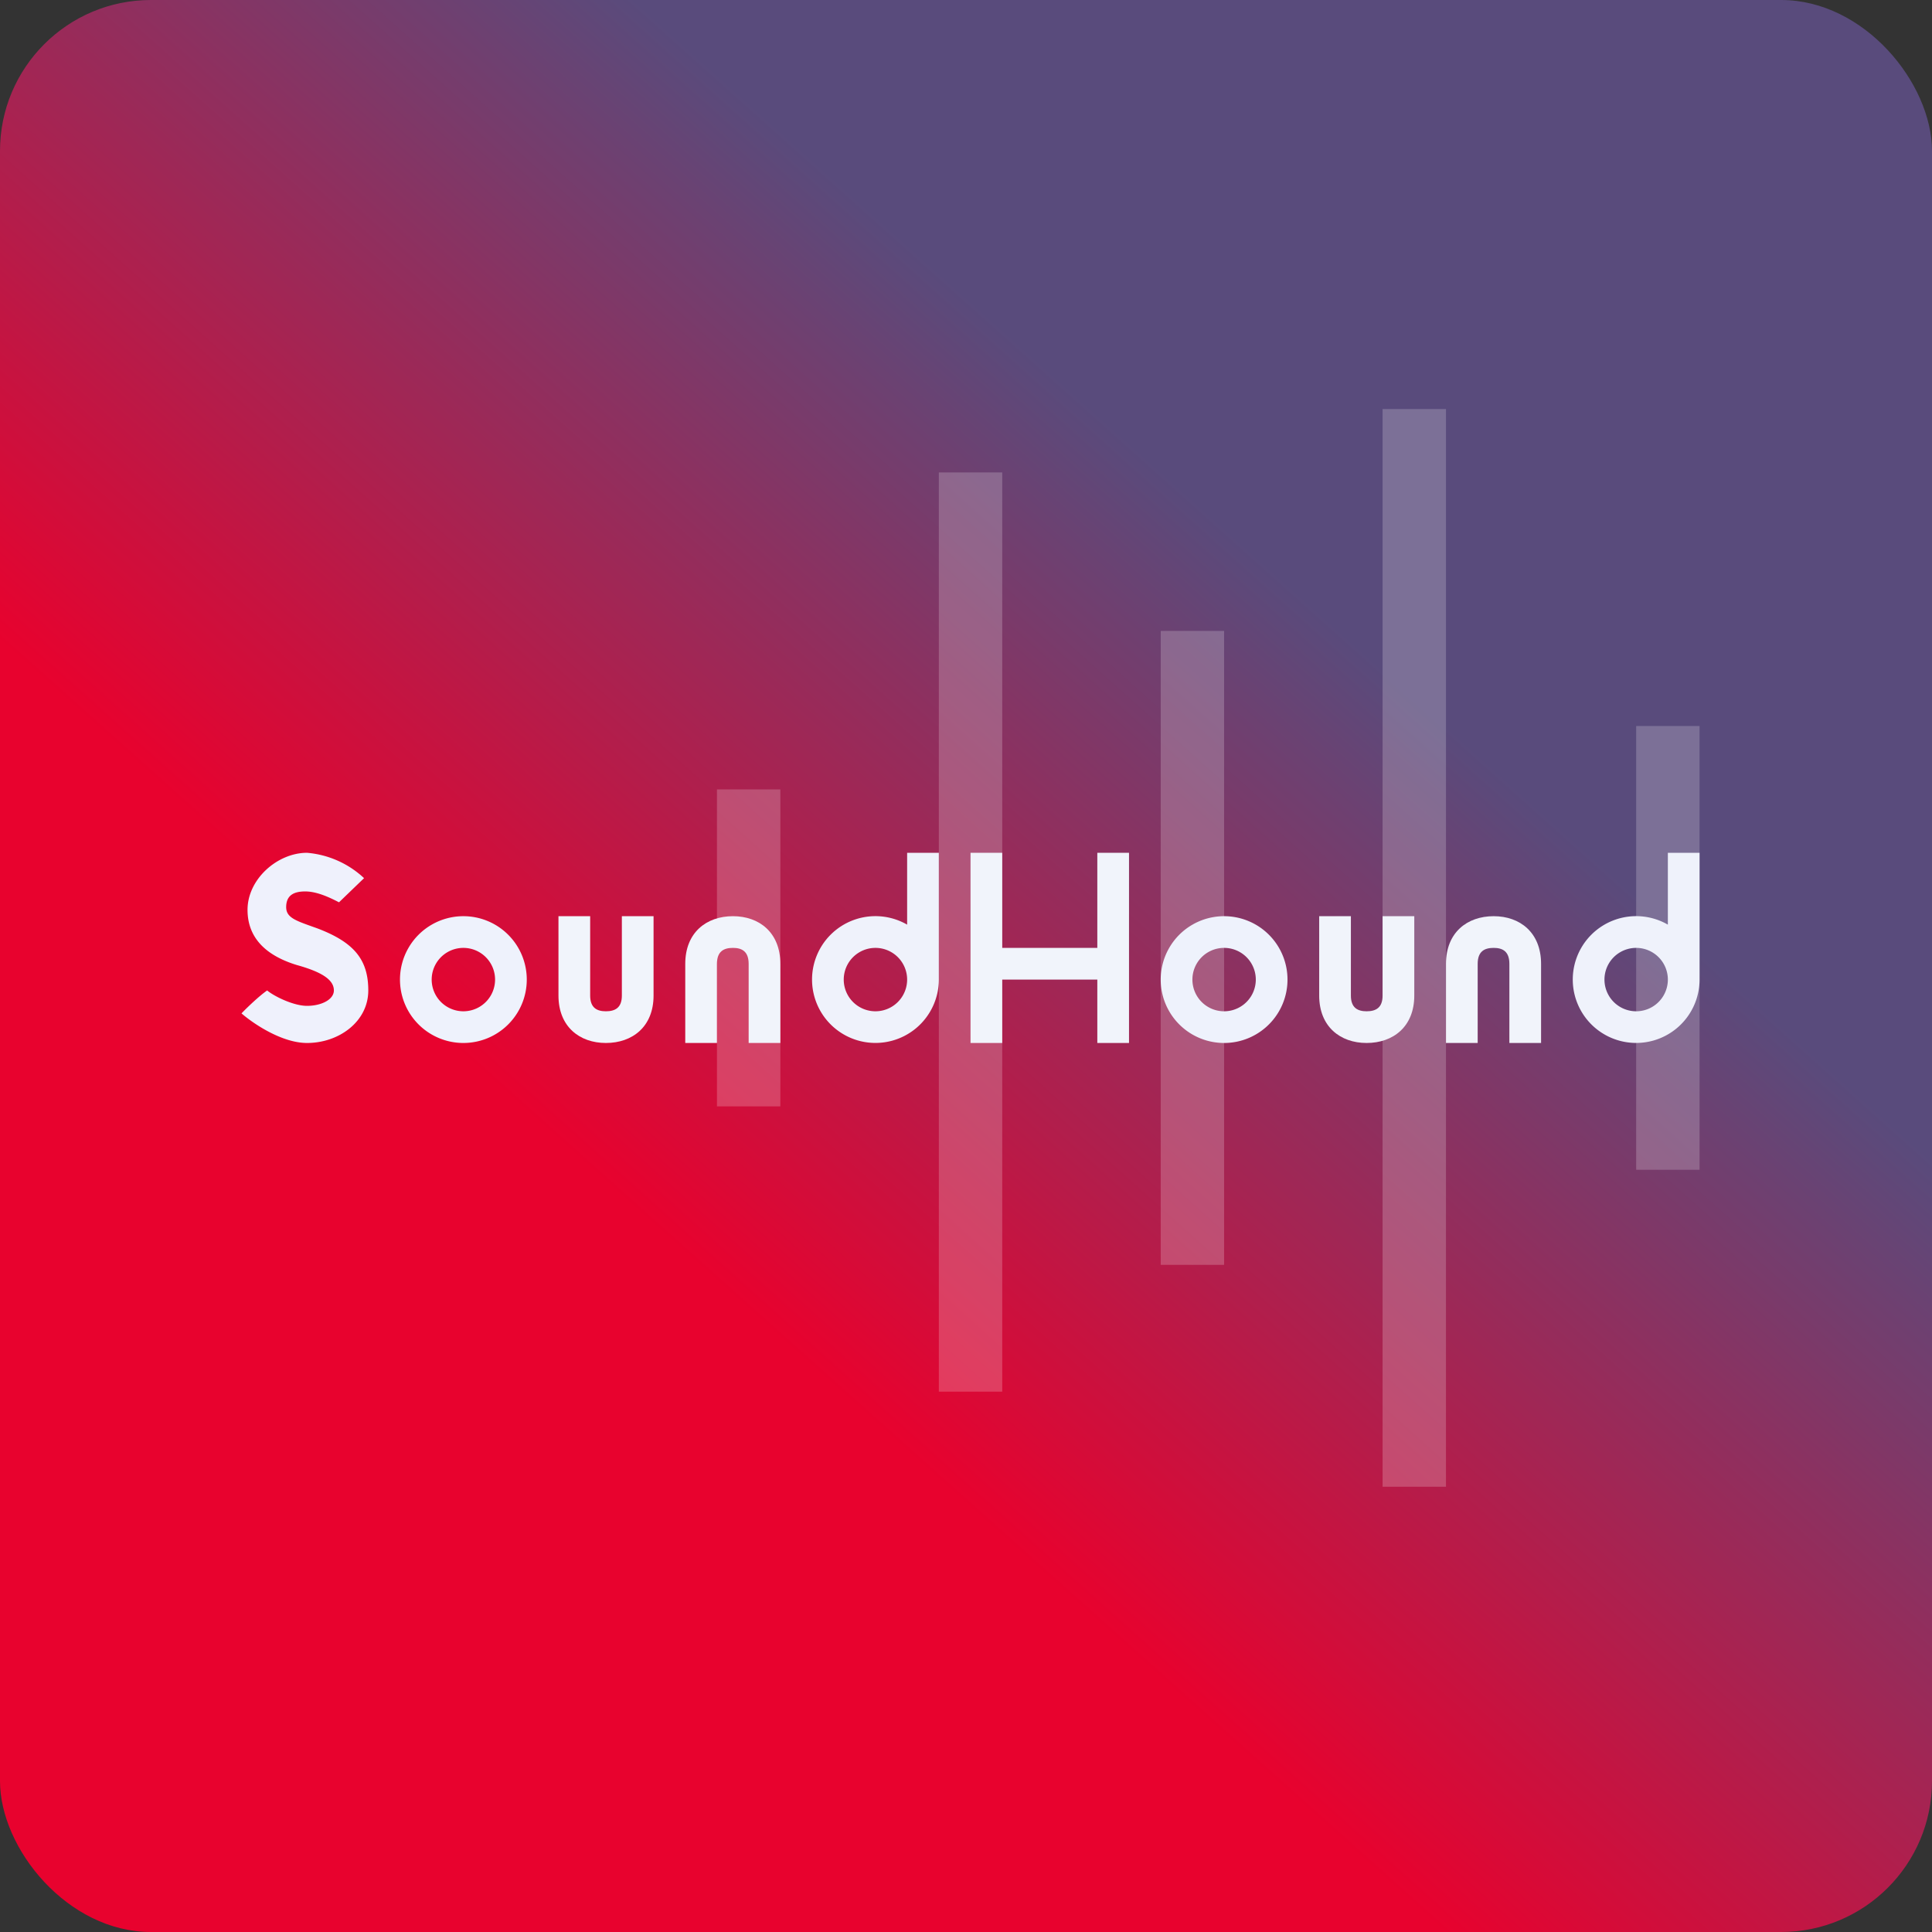
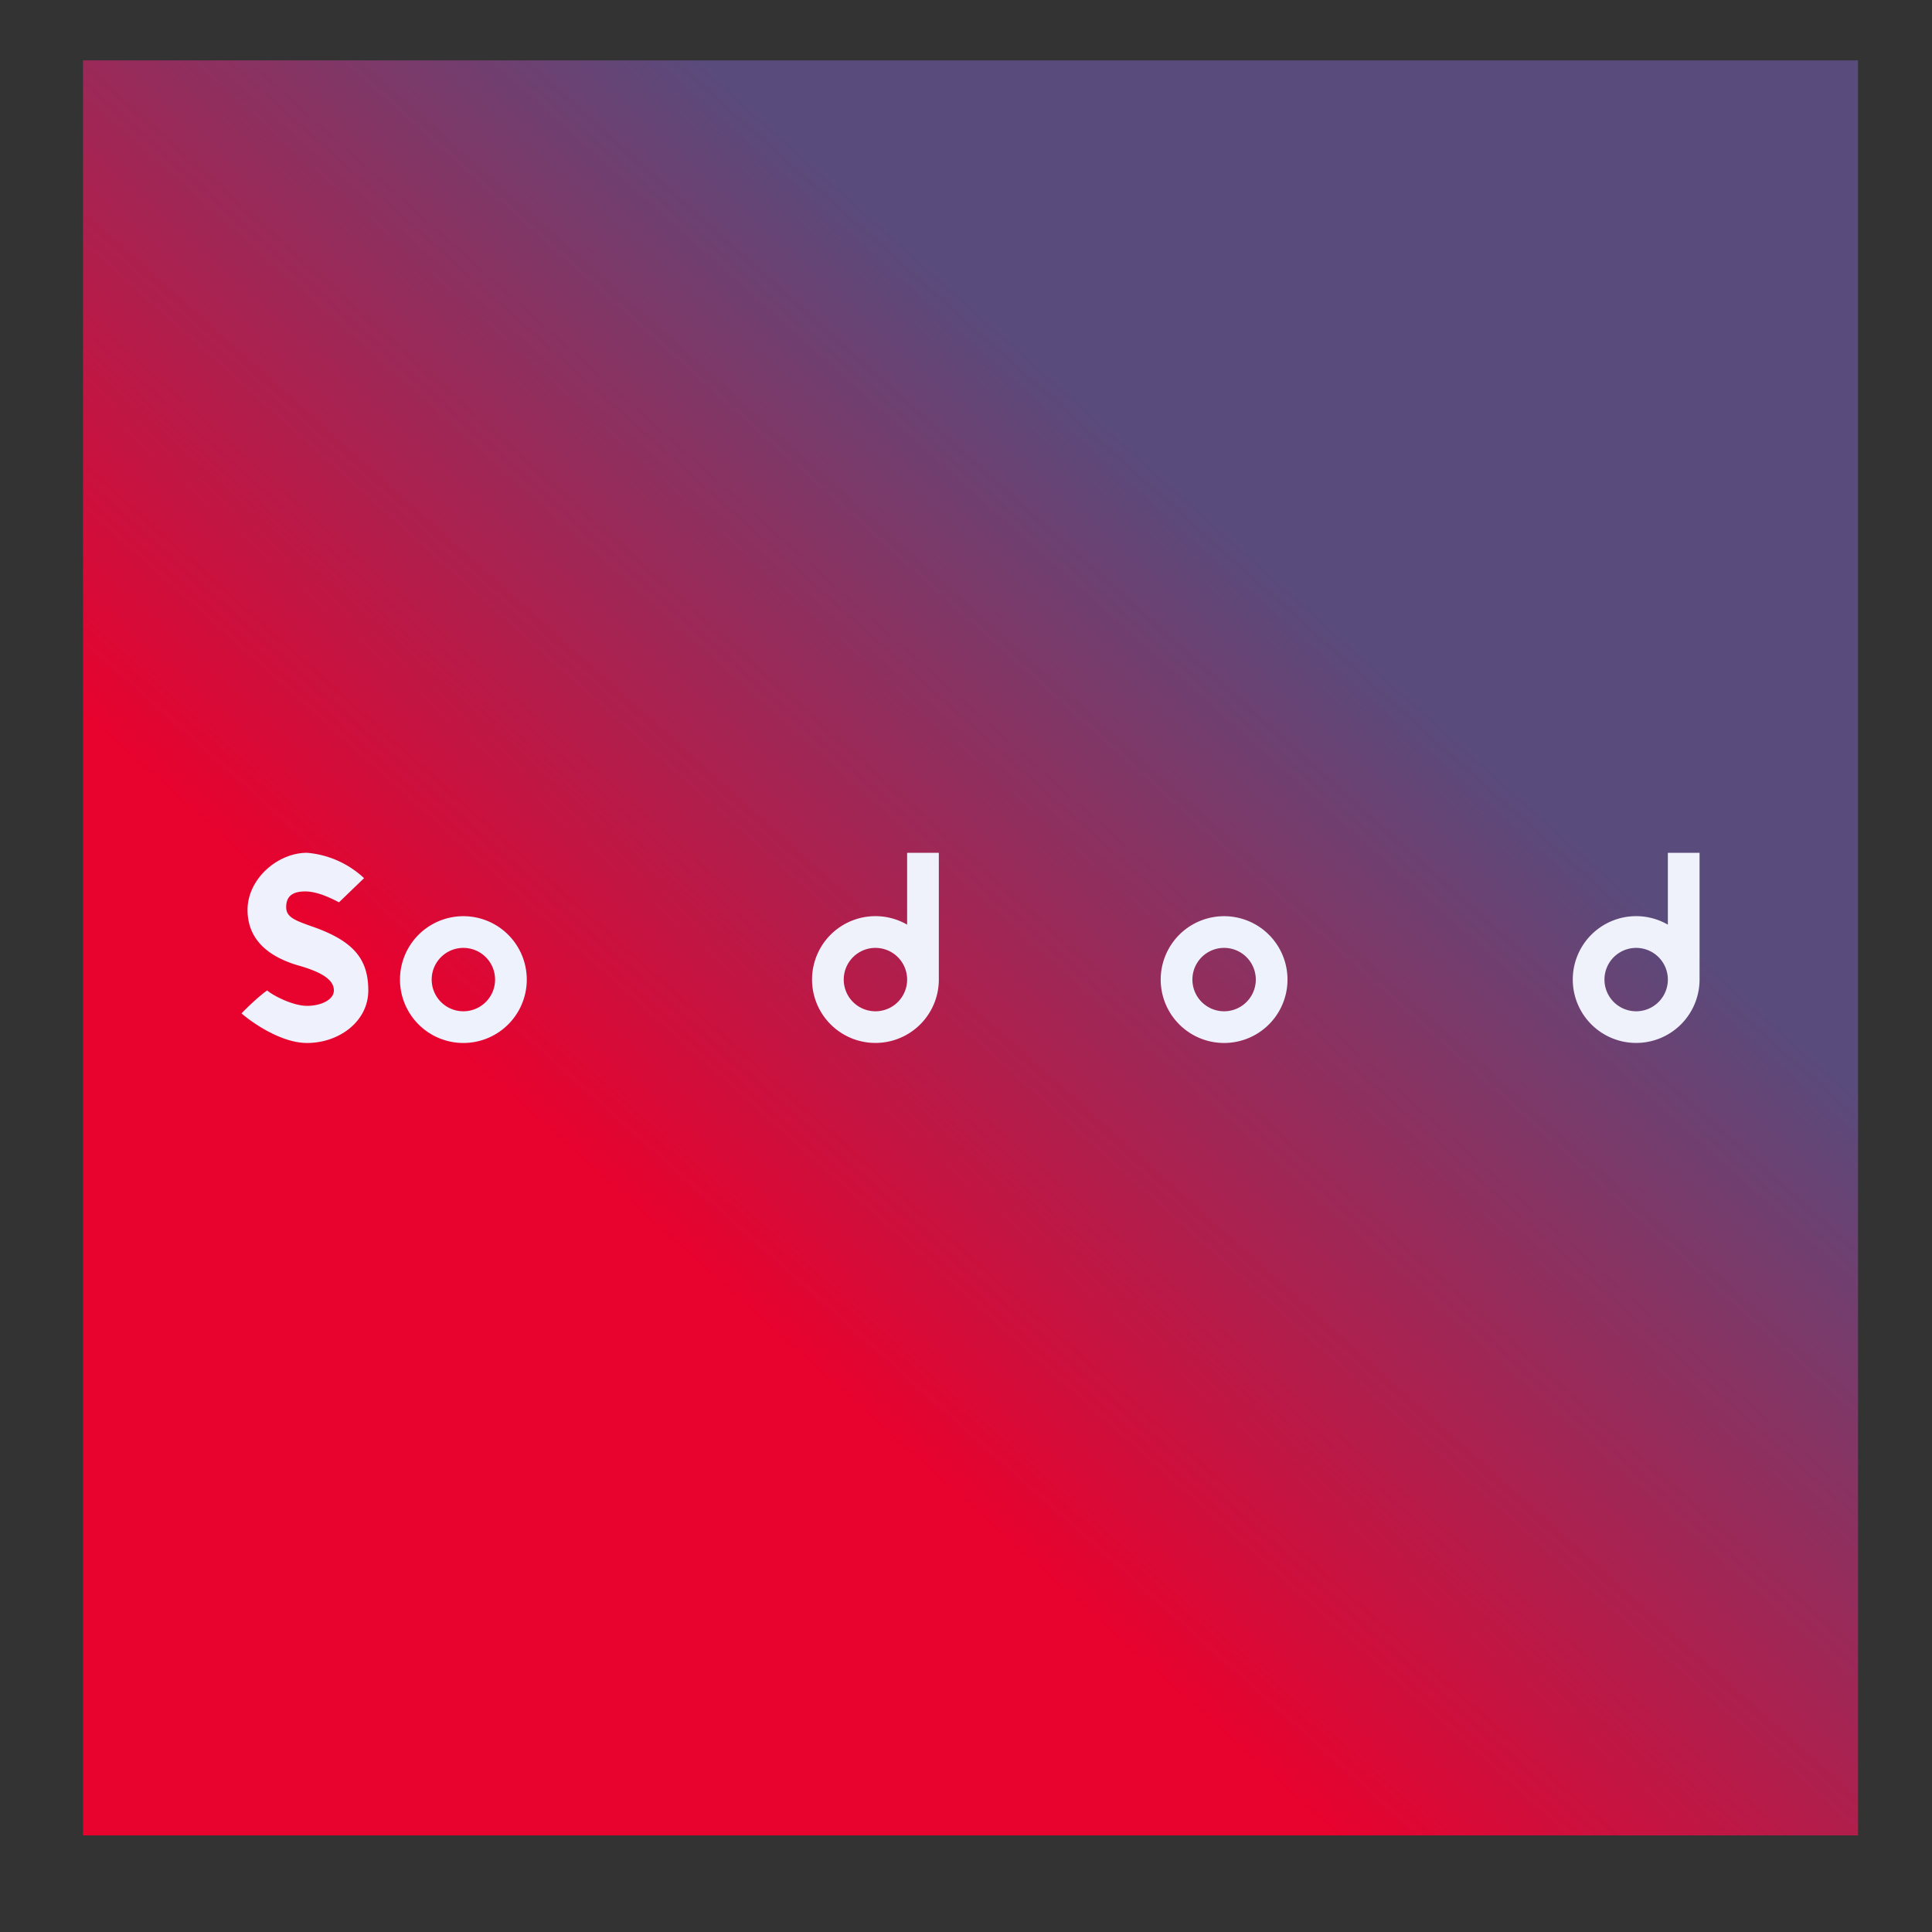
<svg xmlns="http://www.w3.org/2000/svg" width="64" height="64" viewBox="0 0 64 64">
  <rect x="0" y="0" width="64" height="64" fill="#333333" stroke="none" />
-   <rect x="0" y="0" width="64" height="64" rx="5" ry="5" fill="url(#fb100)" />
  <path fill="url(#fb100)" d="M 2.75,2 L 61.55,2 L 61.55,60.80 L 2.75,60.80 L 2.75,2" />
-   <path fill="#fffeff" fill-opacity=".21" d="M 23.75,26.15 L 25.85,26.15 L 25.85,36.65 L 23.75,36.65 L 23.75,26.15 M 31.10,15.65 L 33.20,15.65 L 33.20,46.10 L 31.10,46.10 L 31.10,15.65 M 38.45,20.90 L 40.55,20.90 L 40.55,41.90 L 38.45,41.90 L 38.45,20.90 M 45.80,13.55 L 47.90,13.55 L 47.90,49.25 L 45.80,49.25 L 45.80,13.55 M 54.20,24.05 L 56.30,24.05 L 56.30,38.75 L 54.20,38.75 L 54.20,24.05" />
  <path d="M 12.06,29.09 L 11.23,29.89 C 10.92,29.73 10.50,29.53 10.11,29.53 C 9.73,29.53 9.48,29.66 9.48,30.05 C 9.48,30.42 9.84,30.51 10.53,30.76 C 11.73,31.22 12.20,31.79 12.20,32.81 C 12.20,33.84 11.23,34.55 10.17,34.55 C 9.33,34.55 8.38,33.90 8,33.57 C 8.18,33.38 8.60,32.98 8.85,32.81 C 9.06,32.99 9.71,33.32 10.17,33.32 C 10.65,33.32 11.06,33.11 11.06,32.81 C 11.06,32.49 10.74,32.22 9.84,31.97 C 8.95,31.70 8.20,31.17 8.20,30.14 C 8.20,29.12 9.19,28.25 10.17,28.25 A 3.15,3.15 0 0,1 12.06,29.09" fill="#eff1fc" />
  <path fill-rule="evenodd" d="M 15.35,34.55 A 2.10,2.10 0 1,0 15.35,30.35 A 2.10,2.10 0 0,0 15.35,34.55 M 15.35,33.50 A 1.05,1.05 0 1,0 15.35,31.40 A 1.05,1.05 0 0,0 15.35,33.50 M 40.55,34.55 A 2.10,2.10 0 1,0 40.55,30.35 A 2.10,2.10 0 0,0 40.55,34.55 M 40.55,33.50 A 1.05,1.05 0 1,0 40.55,31.40 A 1.05,1.05 0 0,0 40.55,33.50" fill="#eef2fc" />
-   <path d="M 19.55,30.35 L 18.50,30.35 L 18.50,32.98 C 18.50,34.01 19.20,34.55 20.07,34.55 C 20.95,34.55 21.65,34.01 21.65,32.98 L 21.65,30.35 L 20.60,30.35 L 20.60,32.98 C 20.60,33.39 20.37,33.50 20.07,33.50 C 19.78,33.50 19.55,33.39 19.55,32.98 L 19.55,30.35 M 44.75,30.35 L 43.70,30.35 L 43.70,32.98 C 43.70,34.01 44.40,34.55 45.27,34.55 C 46.15,34.55 46.85,34.01 46.85,32.98 L 46.85,30.35 L 45.80,30.35 L 45.80,32.98 C 45.80,33.39 45.57,33.50 45.27,33.50 C 44.98,33.50 44.75,33.39 44.75,32.98 L 44.75,30.35 M 23.75,34.55 L 22.70,34.55 L 22.70,31.93 C 22.70,30.89 23.40,30.35 24.28,30.35 C 25.15,30.35 25.85,30.89 25.85,31.93 L 25.85,34.55 L 24.80,34.55 L 24.80,31.93 C 24.80,31.51 24.57,31.40 24.28,31.40 C 23.98,31.40 23.75,31.51 23.75,31.93 L 23.75,34.55 M 48.95,34.55 L 47.90,34.55 L 47.90,31.93 C 47.90,30.89 48.60,30.35 49.48,30.35 C 50.35,30.35 51.05,30.89 51.05,31.93 L 51.05,34.55 L 50,34.55 L 50,31.93 C 50,31.51 49.77,31.40 49.48,31.40 C 49.18,31.40 48.95,31.51 48.95,31.93 L 48.95,34.55" fill="#f1f4fb" />
  <path fill-rule="evenodd" d="M 31.10,28.25 L 30.05,28.25 L 30.05,30.63 A 2.10,2.10 0 1,0 31.10,32.45 L 31.10,28.25 M 30.05,32.45 A 1.05,1.05 0 1,0 27.95,32.45 A 1.05,1.05 0 0,0 30.05,32.45 M 56.30,28.25 L 55.25,28.25 L 55.25,30.63 A 2.10,2.10 0 1,0 56.30,32.45 L 56.30,28.25 M 55.25,32.45 A 1.05,1.05 0 1,0 53.15,32.45 A 1.05,1.05 0 0,0 55.25,32.45" fill="#eff2fb" />
-   <path d="M 32.15,28.25 L 33.20,28.25 L 33.20,31.40 L 36.35,31.40 L 36.35,28.25 L 37.40,28.25 L 37.40,34.55 L 36.35,34.55 L 36.35,32.45 L 33.20,32.45 L 33.20,34.55 L 32.15,34.55 L 32.15,28.25" fill="#f1f4fb" />
  <defs>
    <linearGradient id="fb100" x1="50.0" y1="5.78" x2="10.1" y2="50.4" gradientUnits="userSpaceOnUse">
      <stop offset=".25" stop-color="#594b7c" />
      <stop offset=".75" stop-color="#e8022e" />
    </linearGradient>
  </defs>
</svg>